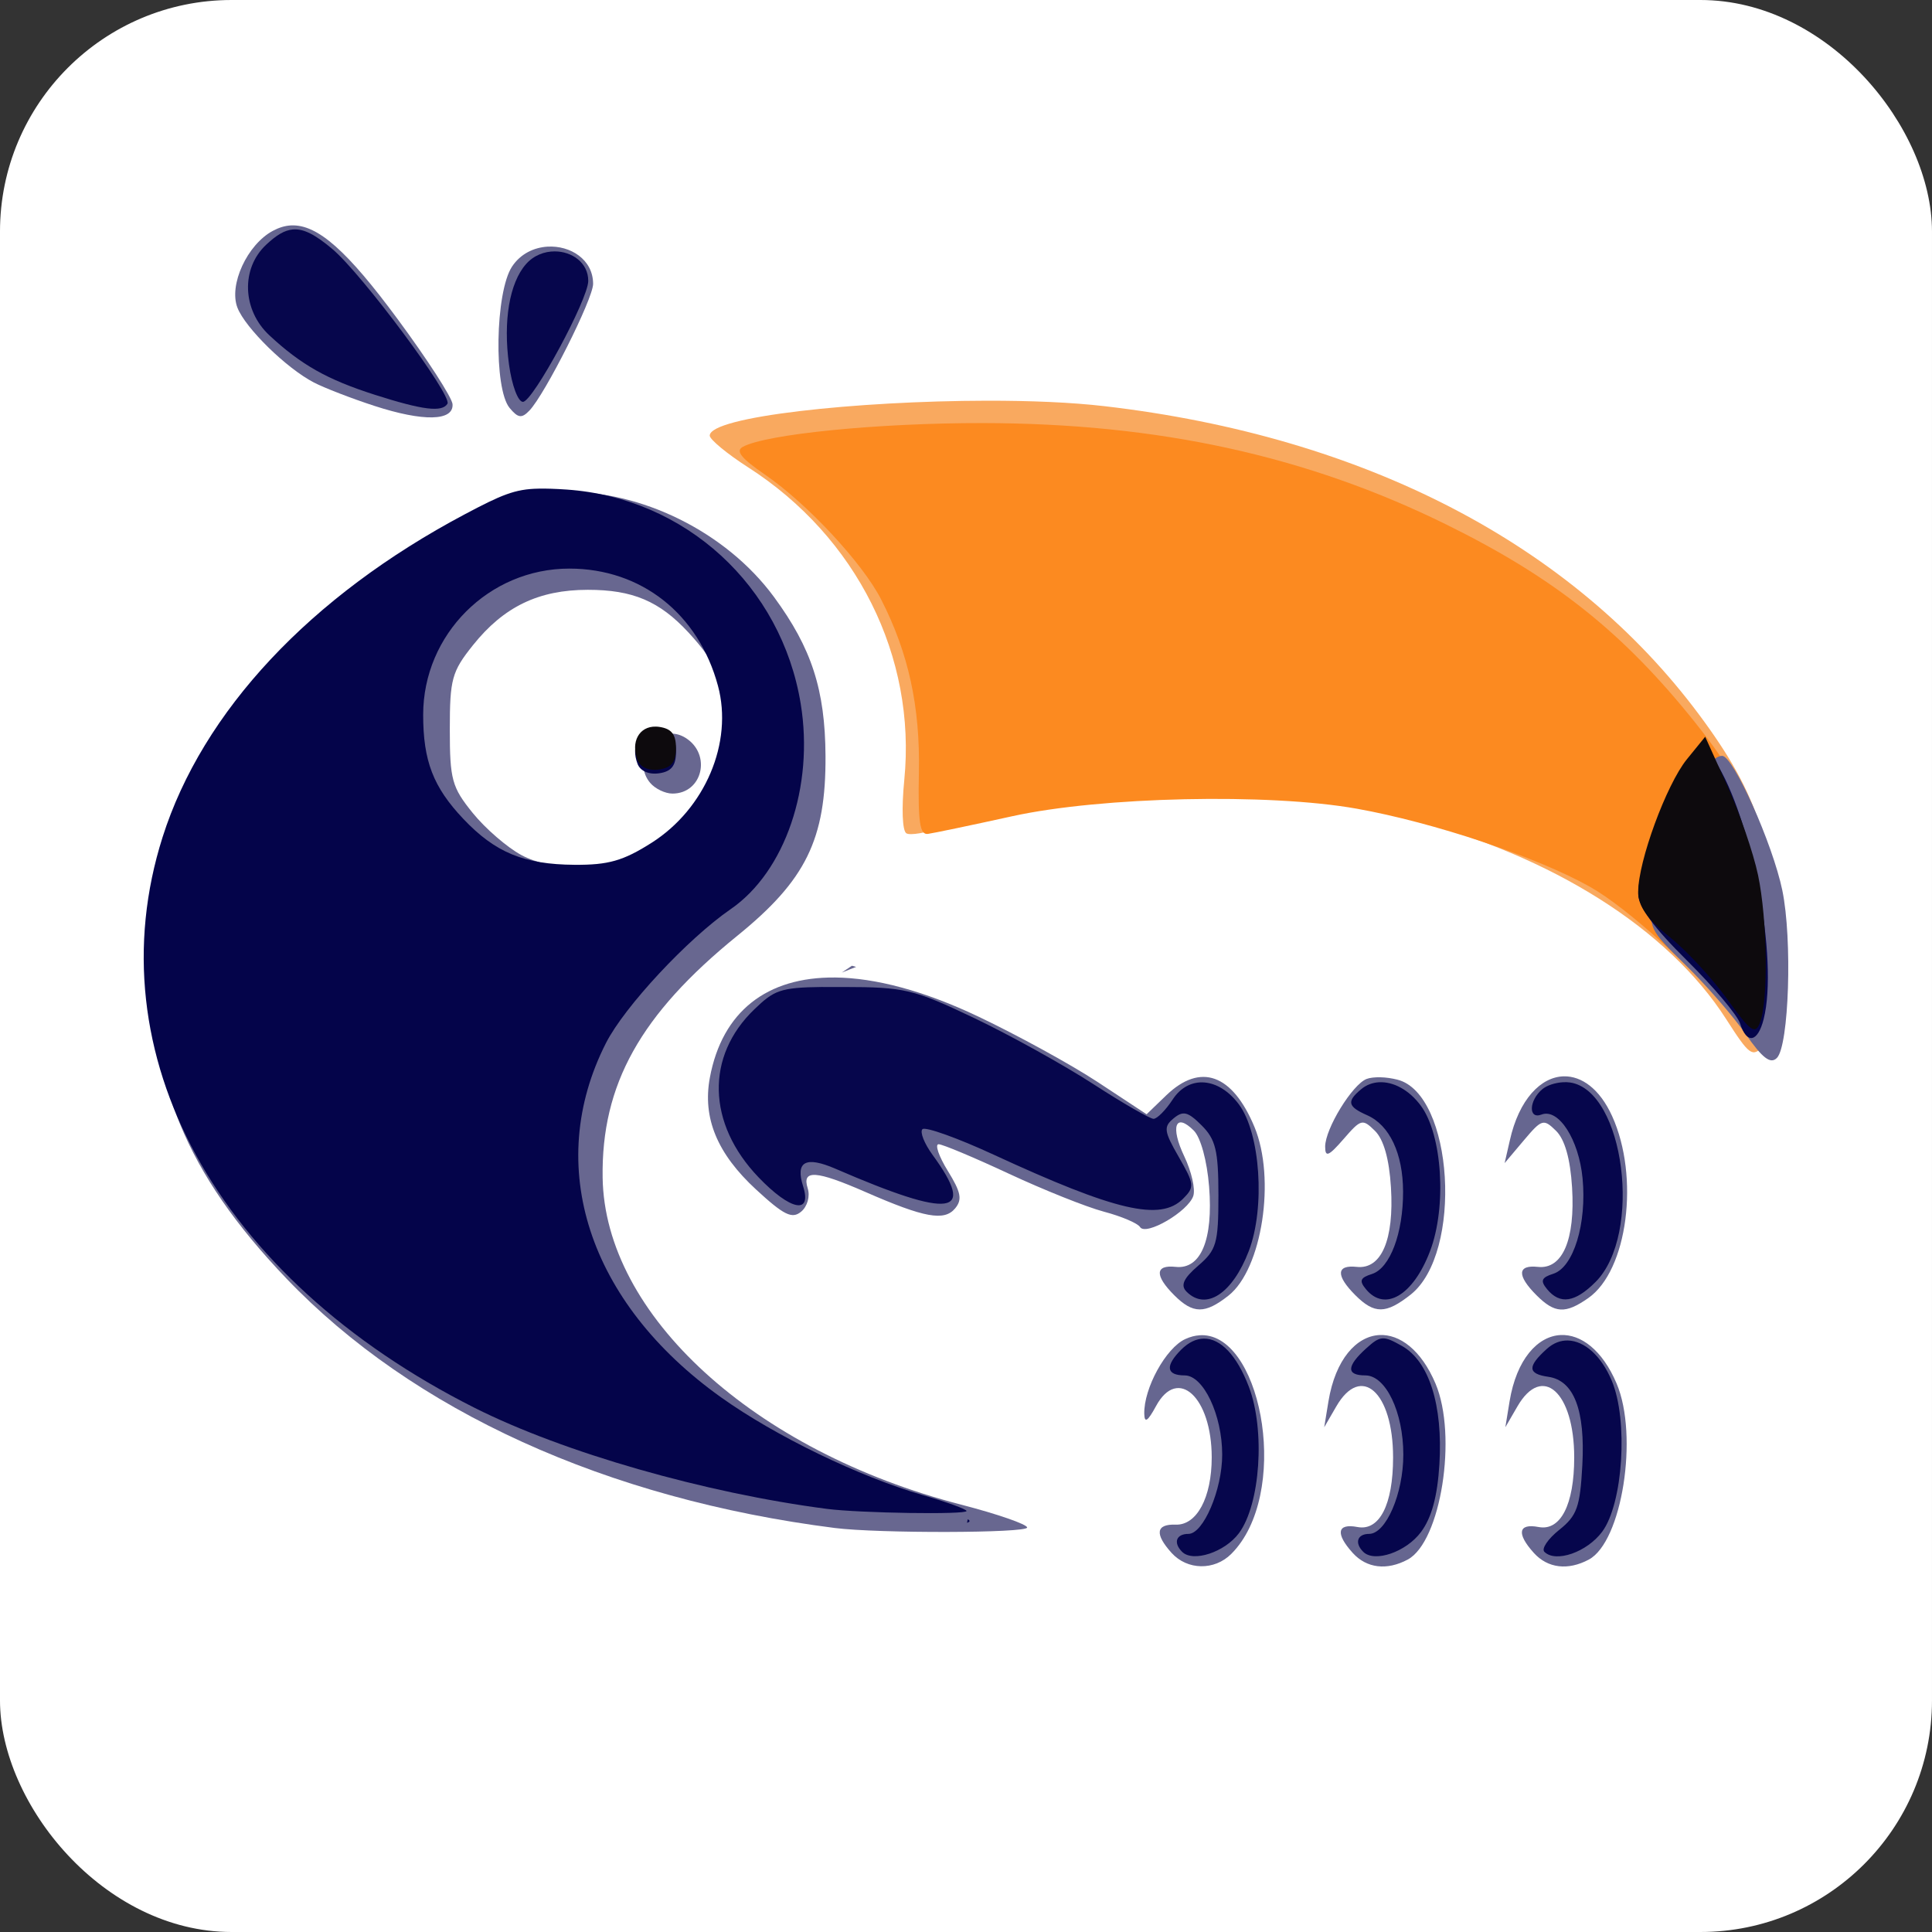
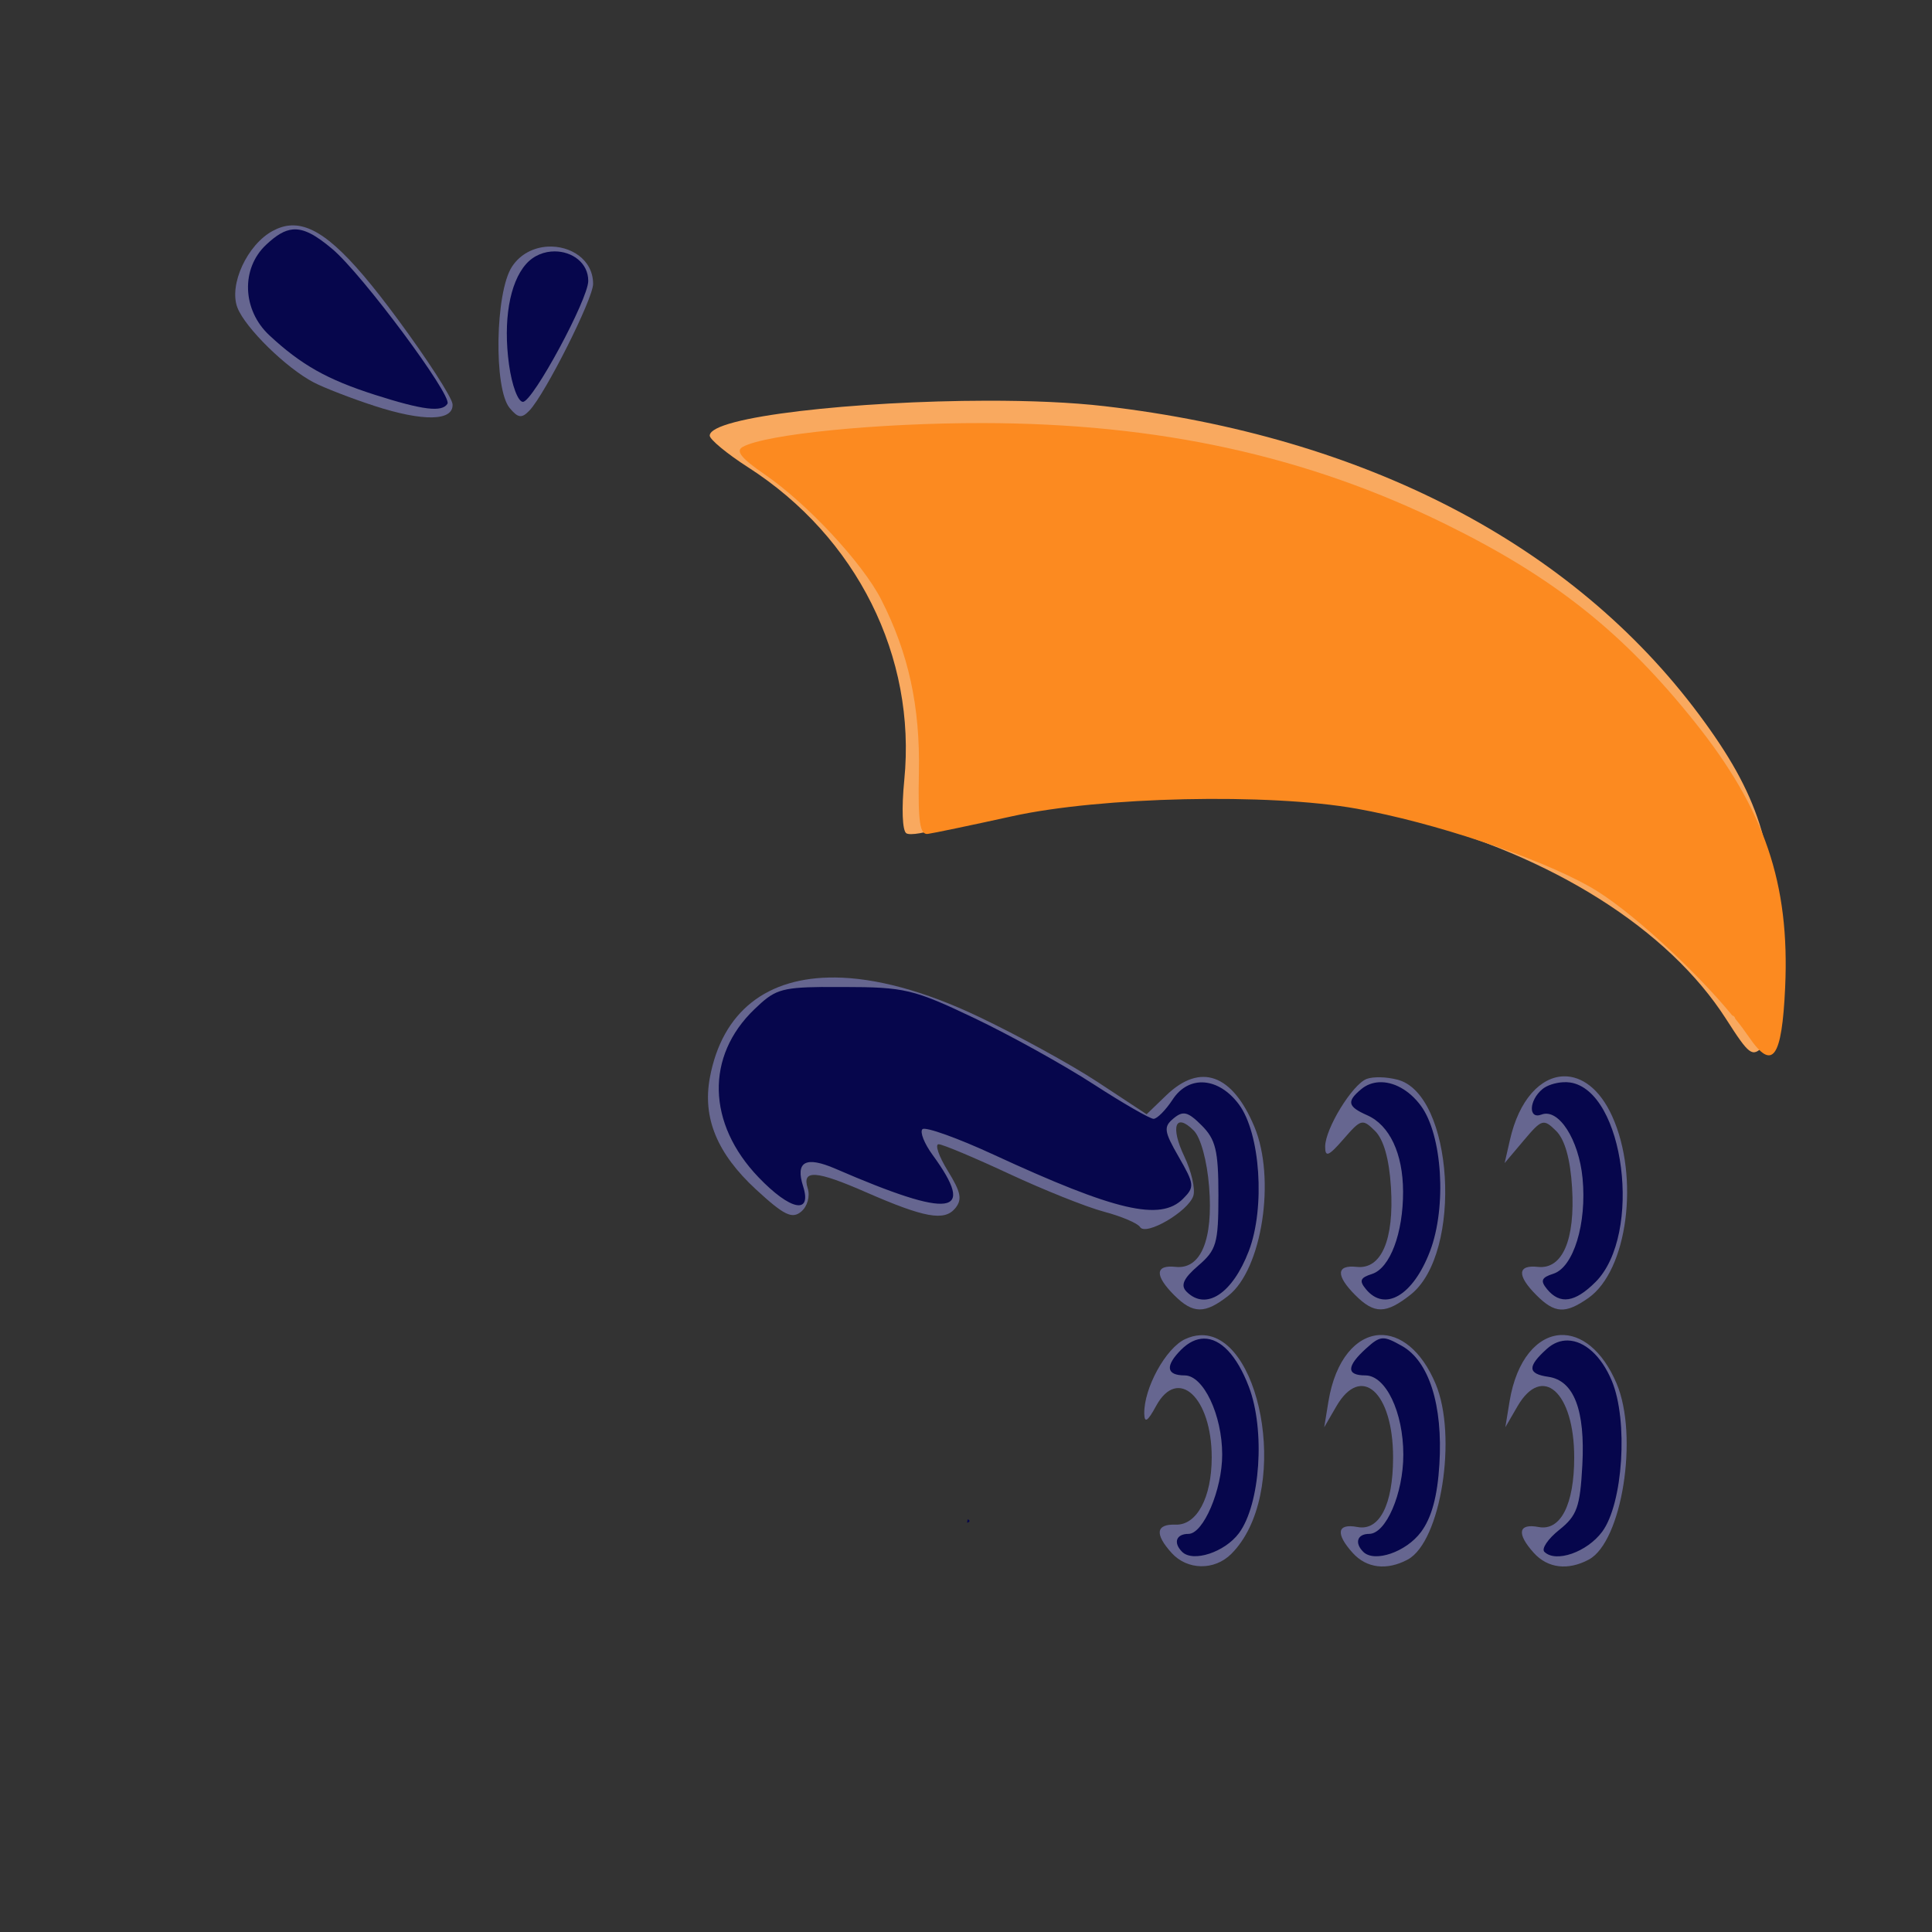
<svg xmlns="http://www.w3.org/2000/svg" xmlns:ns1="http://www.inkscape.org/namespaces/inkscape" xmlns:ns2="http://sodipodi.sourceforge.net/DTD/sodipodi-0.dtd" width="256" height="256" id="svg2907" version="1.1" ns1:version="0.47pre4 r22446" ns2:docname="New document 4">
  <rect width="100%" height="100%" fill="#333333" stroke="none" />
  <defs id="defs2909">
    <ns1:perspective ns2:type="inkscape:persp3d" ns1:vp_x="0 : 526.18109 : 1" ns1:vp_y="0 : 1000 : 0" ns1:vp_z="744.09448 : 526.18109 : 1" ns1:persp3d-origin="372.04724 : 350.78739 : 1" id="perspective2915" />
    <ns1:perspective id="perspective2892" ns1:persp3d-origin="0.5 : 0.33333333 : 1" ns1:vp_z="1 : 0.5 : 1" ns1:vp_y="0 : 1000 : 0" ns1:vp_x="0 : 0.5 : 1" ns2:type="inkscape:persp3d" />
  </defs>
  <ns2:namedview id="base" pagecolor="#ffffff" bordercolor="#666666" borderopacity="1.0" ns1:pageopacity="0.0" ns1:pageshadow="2" ns1:zoom="0.35" ns1:cx="271.57143" ns1:cy="-114.85714" ns1:document-units="px" ns1:current-layer="layer1" showgrid="false" ns1:showpageshadow="false" ns1:window-width="607" ns1:window-height="489" ns1:window-x="0" ns1:window-y="48" ns1:window-maximized="0" />
  <g ns1:label="Layer 1" ns1:groupmode="layer" id="layer1" transform="translate(-103.429,-161.505)">
    <g id="g2969" transform="translate(-162.719,-167.919)" ns1:export-filename="/home/bleras/Desktop/tico-interpreter-round.png" ns1:export-xdpi="300" ns1:export-ydpi="300">
-       <rect ry="30.685" y="329.424" x="266.147" height="256" width="256" id="rect2891-1" style="fill:#ffffff;fill-opacity:1;stroke:none" />
      <g transform="translate(-36.205,330.105)" id="g2872">
-         <path ns2:type="arc" style="fill:#ffffff;fill-opacity:1;stroke:none" id="path4157-9" ns2:cx="508.39285" ns2:cy="328.61218" ns2:rx="10.535714" ns2:ry="19.107143" d="m 518.929,328.612 c 0,10.553 -4.717,19.107 -10.536,19.107 -5.819,0 -10.536,-8.555 -10.536,-19.107 0,-10.553 4.717,-19.107 10.536,-19.107 5.819,0 10.536,8.555 10.536,19.107 z" transform="matrix(1.966,0,0,1.065,-620.088,-255.427)" />
        <path style="fill:#666690" d="m 340.911,29.188 c -0.817,0.041 -1.61,0.292 -2.406,0.719 -3.39,1.814 -5.866,7.166 -4.688,10.188 1.054,2.702 6.493,8.021 10.125,9.906 1.375,0.714 4.975,2.109 8,3.094 6.507,2.118 10.531,2.031 10.375,-0.219 -0.06,-0.863 -3.337,-5.94 -7.281,-11.281 -6.61,-8.95 -10.583,-12.583 -14.125,-12.406 z m 34,2.812 c -1.798,0.105 -3.598,0.944 -4.719,2.656 -2.223,3.395 -2.434,16.162 -0.312,18.719 1.124,1.354 1.606,1.407 2.625,0.344 2.074,-2.165 8.438,-14.807 8.438,-16.781 0,-3.251 -3.035,-5.113 -6.031,-4.938 z m 38.062,96.844 c -8.952,-0.078 -14.927,4.457 -16.562,13.281 -0.988,5.329 0.968,10.059 6.125,14.812 3.694,3.405 4.769,3.934 5.969,2.938 0.832,-0.69 1.21,-2.038 0.875,-3.094 -0.798,-2.514 1.091,-2.386 7.688,0.5 7.783,3.405 10.415,3.878 11.844,2.156 0.973,-1.172 0.779,-2.14 -0.969,-4.969 -1.199,-1.941 -1.737,-3.531 -1.219,-3.531 0.519,0 4.699,1.755 9.312,3.906 4.614,2.151 10.279,4.418 12.594,5.031 2.314,0.614 4.471,1.529 4.781,2.031 0.761,1.231 6.396,-2.061 7.062,-4.125 0.292,-0.905 -0.245,-3.243 -1.188,-5.219 -1.888,-3.959 -1.191,-5.878 1.25,-3.438 0.913,0.913 1.758,3.992 2.031,7.438 0.558,7.033 -1.095,10.989 -4.438,10.625 -2.727,-0.297 -2.797,1.14 -0.188,3.75 2.502,2.502 4.074,2.512 7.188,0.062 4.461,-3.509 6.3,-15.523 3.438,-22.375 -2.918,-6.985 -7.136,-8.518 -11.656,-4.188 l -2.625,2.531 -6.5,-4.281 c -3.574,-2.348 -10.682,-6.233 -15.781,-8.656 -7.219,-3.431 -13.66,-5.14 -19.031,-5.188 z m 96.594,13.094 c -3.018,0.066 -5.94,3.023 -7.156,8.5 l -0.688,3 2.531,-3 c 2.397,-2.842 2.621,-2.91 4.281,-1.281 1.156,1.135 1.889,3.686 2.125,7.5 0.429,6.933 -1.271,10.886 -4.531,10.531 -2.727,-0.297 -2.797,1.14 -0.188,3.75 2.426,2.426 3.83,2.508 6.875,0.375 5.2,-3.642 6.819,-16.025 3.156,-24.094 -1.654,-3.644 -4.059,-5.333 -6.406,-5.281 z m -24.312,0.125 c -0.736,-0.013 -1.401,0.061 -1.812,0.219 -1.904,0.731 -5.495,6.597 -5.5,8.969 -0.003,1.466 0.459,1.278 2.438,-1 2.308,-2.657 2.502,-2.722 4.156,-1.094 1.15,1.132 1.89,3.696 2.125,7.5 0.429,6.933 -1.271,10.886 -4.531,10.531 -2.727,-0.297 -2.797,1.14 -0.188,3.75 2.528,2.528 4.053,2.501 7.312,-0.062 6.99,-5.498 5.695,-26.631 -1.75,-28.5 -0.705,-0.177 -1.514,-0.3 -2.25,-0.312 z m -0.125,34.156 c -3.031,0.159 -5.827,3.196 -6.75,8.781 l -0.562,3.438 1.594,-2.75 c 3.294,-5.707 7.531,-1.913 7.531,6.75 0,6.265 -1.81,9.775 -4.719,9.219 -2.707,-0.517 -2.947,0.871 -0.625,3.438 1.831,2.023 4.513,2.357 7.281,0.875 4.395,-2.352 6.614,-16.398 3.688,-23.312 -1.897,-4.482 -4.763,-6.578 -7.438,-6.438 z m 24,0 c -3.031,0.159 -5.827,3.196 -6.75,8.781 l -0.562,3.438 1.594,-2.75 c 3.294,-5.707 7.531,-1.913 7.531,6.75 0,6.265 -1.81,9.775 -4.719,9.219 -2.707,-0.517 -2.947,0.871 -0.625,3.438 1.831,2.023 4.513,2.357 7.281,0.875 4.395,-2.352 6.614,-16.398 3.688,-23.312 -1.897,-4.482 -4.763,-6.578 -7.438,-6.438 z m -47.812,0.031 c -0.617,0.037 -1.238,0.196 -1.906,0.5 -2.576,1.174 -5.513,6.532 -5.438,9.906 0.029,1.287 0.462,0.999 1.562,-1.031 2.88,-5.313 7.375,-1.163 7.375,6.812 0,5.329 -1.985,9.007 -4.781,8.906 -2.619,-0.095 -2.8,1.243 -0.531,3.75 2.079,2.297 5.674,2.358 7.906,0.125 7.784,-7.784 4.238,-28.396 -3.562,-28.969 -0.202,-0.015 -0.419,-0.012 -0.625,0 z" id="path4073" />
        <path style="fill:#f9a95f" d="m 433.125,52.414 c -17.196,0.026 -36.729,2.104 -36.729,4.628 0,0.506 2.293,2.406 5.095,4.205 14.38,9.23 22.298,25.078 20.685,41.411 -0.374,3.789 -0.261,6.749 0.273,7.078 0.504,0.311 2.65,-0.063 4.792,-0.817 14.899,-5.243 43.935,-5.762 61.842,-1.119 18.95,4.913 34.346,14.632 41.976,26.528 3.11,4.849 3.459,5.111 4.944,3.63 1.295,-1.292 1.607,-3.642 1.607,-12.432 0,-13.91 -2.241,-20.929 -10.1,-31.489 -16.837,-22.626 -44.362,-36.892 -78.796,-40.897 -4.4,-0.512 -9.858,-0.735 -15.589,-0.726 z" id="path2979-3" />
        <path style="fill:#fc8a20" d="m 432.549,55.379 c -13.799,-0.021 -28.708,1.46 -31.781,3.156 -0.99,0.547 -0.174,1.528 2.969,3.688 5.608,3.853 12.924,11.729 15.375,16.531 3.637,7.127 5.17,14.207 5,22.906 -0.129,6.573 0.121,8.301 1.188,8.156 0.743,-0.101 5.79,-1.155 11.188,-2.344 11.755,-2.589 33.974,-3.079 45.625,-1 10.176,1.816 23.873,6.388 30.906,10.344 5.004,2.814 13.756,10.847 18.875,17.062 0.195,0.054 0.352,0.2 0.375,0.406 0.702,0.869 1.317,1.699 1.844,2.469 3.105,4.536 4.353,2.816 4.781,-6.594 0.627,-13.789 -2.716,-23.581 -11.969,-35.156 -9.48,-11.86 -18.591,-19.109 -32.875,-26.156 -18.513,-9.134 -38.157,-13.434 -61.5,-13.469 z" id="path2975-8" />
-         <path style="fill:#686790" d="m 377.268,64.504 c -3.282,0.062 -6.388,0.728 -9.094,2.094 -9.111,4.599 -21.206,13.257 -27.562,19.75 -12.059,12.317 -17.21,23.625 -17.938,39.312 -0.776,16.719 4.275,29.089 17.625,43.062 16.76,17.542 42.44,29.219 72.656,33.062 5.771,0.734 25.5,0.689 25.5,-0.062 0,-0.417 -3.943,-1.789 -8.75,-3.031 -27.463,-7.099 -47.232,-25.139 -47.5,-43.344 -0.181,-12.312 4.999,-21.615 17.844,-32.031 9.089,-7.371 11.752,-12.774 11.688,-23.844 -0.051,-8.758 -1.838,-14.254 -6.812,-21.031 -6.453,-8.791 -17.811,-14.123 -27.656,-13.938 z m 2.969,12.969 c 5.951,-0.002 9.488,1.49 13.344,5.656 3.972,4.292 5.156,7.236 5.156,12.812 0,7.688 -4.774,14.892 -11.594,17.469 -4.366,1.649 -11.838,1.283 -15.688,-0.781 -1.903,-1.02 -4.805,-3.538 -6.469,-5.594 -2.75,-3.398 -3.031,-4.412 -3.031,-11.062 0,-6.664 0.265,-7.655 3.062,-11.156 4.08,-5.105 8.705,-7.342 15.219,-7.344 z m 11,19.062 c -2.749,0.138 -4.908,3.899 -2.75,6.5 0.663,0.799 2.003,1.438 2.969,1.438 3.979,0 5.212,-5.195 1.75,-7.375 -0.65,-0.409 -1.334,-0.594 -1.969,-0.562 z m 139.312,2.938 c -2.551,0 -7.37,9.975 -9.031,18.688 -0.777,4.076 -0.668,4.296 4.156,9 2.72,2.652 6.307,6.769 7.969,9.156 2.254,3.237 3.31,4.034 4.156,3.188 1.606,-1.606 2.065,-15.732 0.719,-22.219 -1.282,-6.176 -6.494,-17.812 -7.969,-17.812 z m -115.312,27.812 -1.344,0.906 c 0.625,-0.262 1.262,-0.499 1.906,-0.75 l -0.562,-0.156 z" id="path2971-9" />
-         <path style="fill:#04044a" d="m 373.705,64.067 c -3.132,0.053 -4.926,0.831 -9.781,3.406 -20.458,10.853 -34.736,26.097 -40.031,42.781 -9.112,28.71 7.156,58.42 41.375,75.625 11.747,5.906 30.499,11.278 46.656,13.375 4.357,0.565 18.5,0.785 18.5,0.281 0,-0.236 -2.587,-1.178 -5.75,-2.094 -8.492,-2.458 -19.585,-7.834 -26.781,-12.969 -17.591,-12.553 -23.494,-30.708 -15.25,-46.938 2.454,-4.83 10.814,-13.809 16.531,-17.75 7.211,-4.97 11.063,-16.241 9.281,-27.188 -2.545,-15.64 -15.28,-27.311 -31,-28.406 -1.507,-0.105 -2.706,-0.143 -3.75,-0.125 z m 4.094,10.594 c 9.524,0 17.121,6 19.688,15.531 2.025,7.519 -1.699,16.301 -8.812,20.812 -3.744,2.375 -5.714,2.938 -10.188,2.906 -6.703,-0.047 -10.515,-1.62 -14.75,-6.094 -3.976,-4.199 -5.312,-7.669 -5.312,-13.781 0,-10.667 8.71,-19.375 19.375,-19.375 z m 11.438,21.438 c -2.174,-0.042 -3.34,2.005 -2.406,4.438 0.361,0.942 1.491,1.442 2.844,1.25 1.653,-0.235 2.25,-1.011 2.25,-2.844 0,-1.833 -0.597,-2.578 -2.25,-2.812 -0.154,-0.022 -0.293,-0.028 -0.438,-0.031 z m 138.812,1.625 -2.312,2.875 c -2.554,3.198 -6.312,13.432 -6.312,17.188 0,1.661 2.042,4.429 6.438,8.781 3.536,3.502 6.712,7.27 7.062,8.375 0.884,2.786 2.347,2.506 3.125,-0.594 1.975,-7.867 -1.595,-26.746 -6.469,-34.25 l -1.531,-2.375 z" id="path2969-5" />
-         <path style="fill:#0d0a0d" d="m 389.237,95.598 c -2.174,-0.042 -3.34,2.005 -2.406,4.438 0.361,0.942 1.491,1.442 2.844,1.25 1.653,-0.235 2.25,-1.011 2.25,-2.844 0,-1.833 -0.597,-2.578 -2.25,-2.812 -0.154,-0.022 -0.293,-0.028 -0.438,-0.031 z m 139.062,1.344 -2.438,3 c -2.716,3.365 -6.438,13.506 -6.438,17.531 0,1.885 1.176,3.593 4.094,5.938 2.246,1.805 5.704,5.521 7.688,8.281 3.096,4.31 3.709,4.774 4.344,3.156 1.139,-2.902 0.998,-13.696 -0.25,-19.594 -0.617,-2.915 -2.441,-8.238 -4.062,-11.812 l -2.938,-6.5 z" id="path2967-8" />
        <path style="fill:#06064c" d="m 341.174,29.723 c -1.142,0.093 -2.23,0.78 -3.562,2.031 -3.362,3.159 -3.16,8.654 0.438,12 4.185,3.892 7.639,5.852 13.969,7.875 6.354,2.031 8.909,2.346 9.625,1.188 0.667,-1.08 -11.318,-17.191 -15.25,-20.5 -2.218,-1.866 -3.751,-2.713 -5.219,-2.594 z m 34.688,2.906 c -1.367,-0.003 -2.779,0.516 -3.812,1.688 -2.194,2.488 -3.042,7.555 -2.25,13.312 0.378,2.751 1.191,4.938 1.844,4.938 1.311,0 8.657,-13.596 8.656,-16.031 -0.001,-2.412 -2.16,-3.901 -4.438,-3.906 z m 35.5,97.469 c -5.684,0.056 -6.463,0.479 -9.031,2.938 -6.513,6.235 -6.288,15.165 0.531,22.281 4.224,4.408 7.111,4.984 5.906,1.188 -1.043,-3.285 0.336,-4.034 4.312,-2.312 15.405,6.669 18.713,6.204 12.844,-1.844 -1.098,-1.506 -1.709,-3.041 -1.344,-3.406 0.365,-0.365 4.617,1.148 9.438,3.375 16.179,7.474 22.087,8.852 25.094,5.844 1.548,-1.549 1.509,-1.931 -0.562,-5.531 -1.973,-3.43 -2.043,-4 -0.688,-5.125 1.264,-1.049 1.901,-0.88 3.719,0.938 1.846,1.846 2.219,3.315 2.219,9.25 0,6.408 -0.265,7.26 -2.688,9.344 -1.967,1.692 -2.356,2.613 -1.531,3.438 2.576,2.576 6.091,0.248 8.25,-5.406 2.189,-5.731 1.525,-15.588 -1.312,-19.406 -2.696,-3.628 -6.641,-3.923 -8.781,-0.656 -0.923,1.408 -2.062,2.562 -2.531,2.562 -0.47,0 -4.051,-2.059 -7.969,-4.594 -3.918,-2.534 -11.019,-6.48 -15.781,-8.75 -8.07,-3.847 -9.251,-4.111 -17.344,-4.125 -1.033,-0.002 -1.938,-0.008 -2.75,0 z m 73.719,12.625 c -0.853,0.047 -1.66,0.339 -2.344,0.906 -1.975,1.639 -1.828,2.315 0.781,3.469 2.966,1.312 4.732,5.072 4.75,10.094 0.02,5.537 -1.734,10.178 -4.125,10.938 -1.569,0.498 -1.718,0.903 -0.781,2.031 2.507,3.021 6.238,0.809 8.469,-5.031 2.251,-5.893 1.637,-15.473 -1.219,-19.312 -1.563,-2.101 -3.655,-3.198 -5.531,-3.094 z m 24.344,0 c -1.011,0.066 -2.091,0.412 -2.688,0.906 -1.805,1.498 -1.898,4.056 -0.125,3.375 2.263,-0.868 4.944,3.3 5.438,8.438 0.578,6.011 -1.197,11.806 -3.875,12.656 -1.587,0.504 -1.749,0.934 -0.812,2.062 1.7,2.049 3.687,1.75 6.406,-0.969 6.274,-6.274 3.839,-25.368 -3.375,-26.438 -0.303,-0.045 -0.632,-0.053 -0.969,-0.031 z m -23.906,33.938 c -0.645,0.05 -1.212,0.489 -2.156,1.344 -2.6,2.353 -2.632,3.562 -0.094,3.562 2.701,0 5.031,4.857 5.031,10.5 0,5.169 -2.303,10.5 -4.531,10.5 -1.564,0 -1.966,1.19 -0.781,2.375 1.471,1.471 5.677,0.038 7.656,-2.625 1.407,-1.893 2.18,-4.721 2.438,-9 0.472,-7.825 -1.382,-13.647 -4.969,-15.656 -1.225,-0.686 -1.949,-1.05 -2.594,-1 z m -23.656,0.031 c -1.006,0.014 -2.027,0.495 -3,1.469 -2.15,2.15 -1.982,3.406 0.469,3.406 2.481,0 4.969,5.235 4.969,10.5 0,4.649 -2.499,10.5 -4.469,10.5 -1.63,0 -2.049,1.169 -0.844,2.375 1.436,1.436 5.653,0.058 7.531,-2.469 2.838,-3.818 3.501,-13.676 1.312,-19.406 -1.601,-4.193 -3.756,-6.405 -5.969,-6.375 z m 48.25,0.25 c -0.987,-0.026 -1.94,0.336 -2.812,1.125 -2.588,2.342 -2.534,3.292 0.219,3.688 3.392,0.487 4.896,4.429 4.5,11.719 -0.301,5.541 -0.705,6.682 -3.062,8.562 -1.496,1.193 -2.375,2.5 -1.969,2.906 1.498,1.498 5.649,0.044 7.656,-2.656 2.769,-3.725 3.475,-14.751 1.281,-20 -1.402,-3.355 -3.641,-5.287 -5.812,-5.344 z m -79.531,23.688 c -0.026,0.157 -0.061,0.312 -0.094,0.469 0.327,-0.101 0.42,-0.223 0.25,-0.375 -0.029,-0.026 -0.108,-0.062 -0.156,-0.094 z" id="path4071" />
      </g>
    </g>
  </g>
</svg>